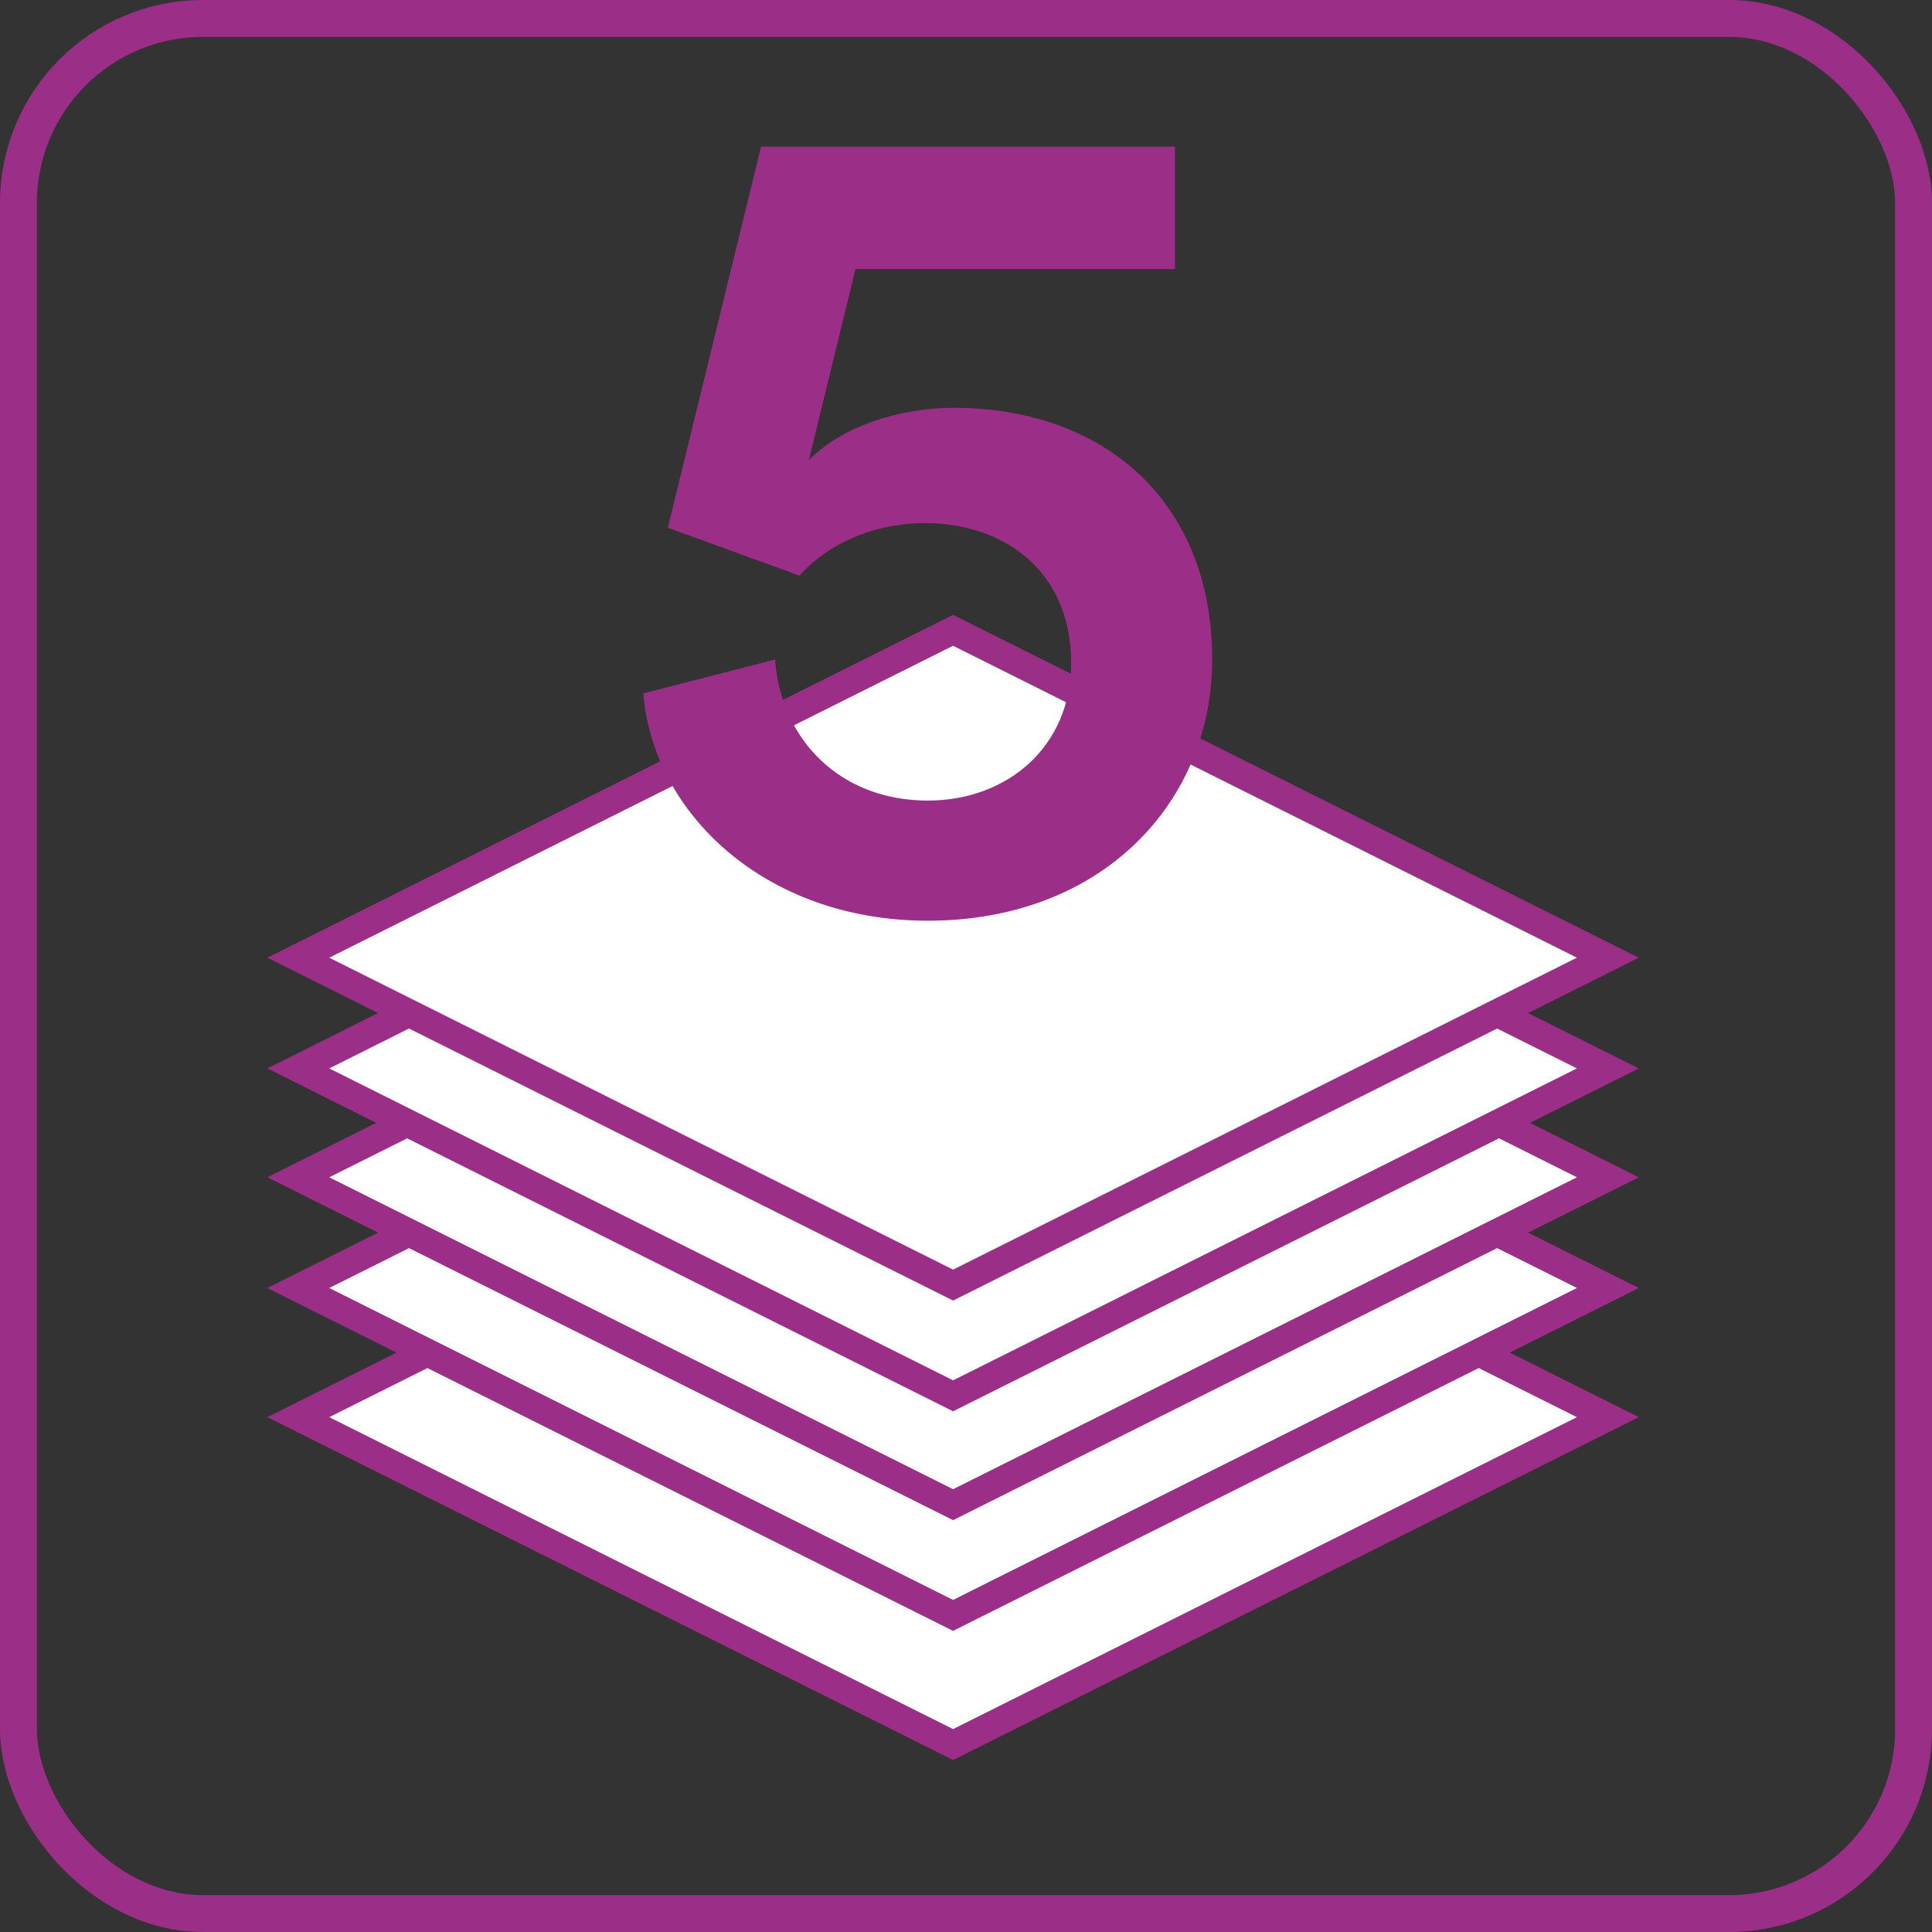
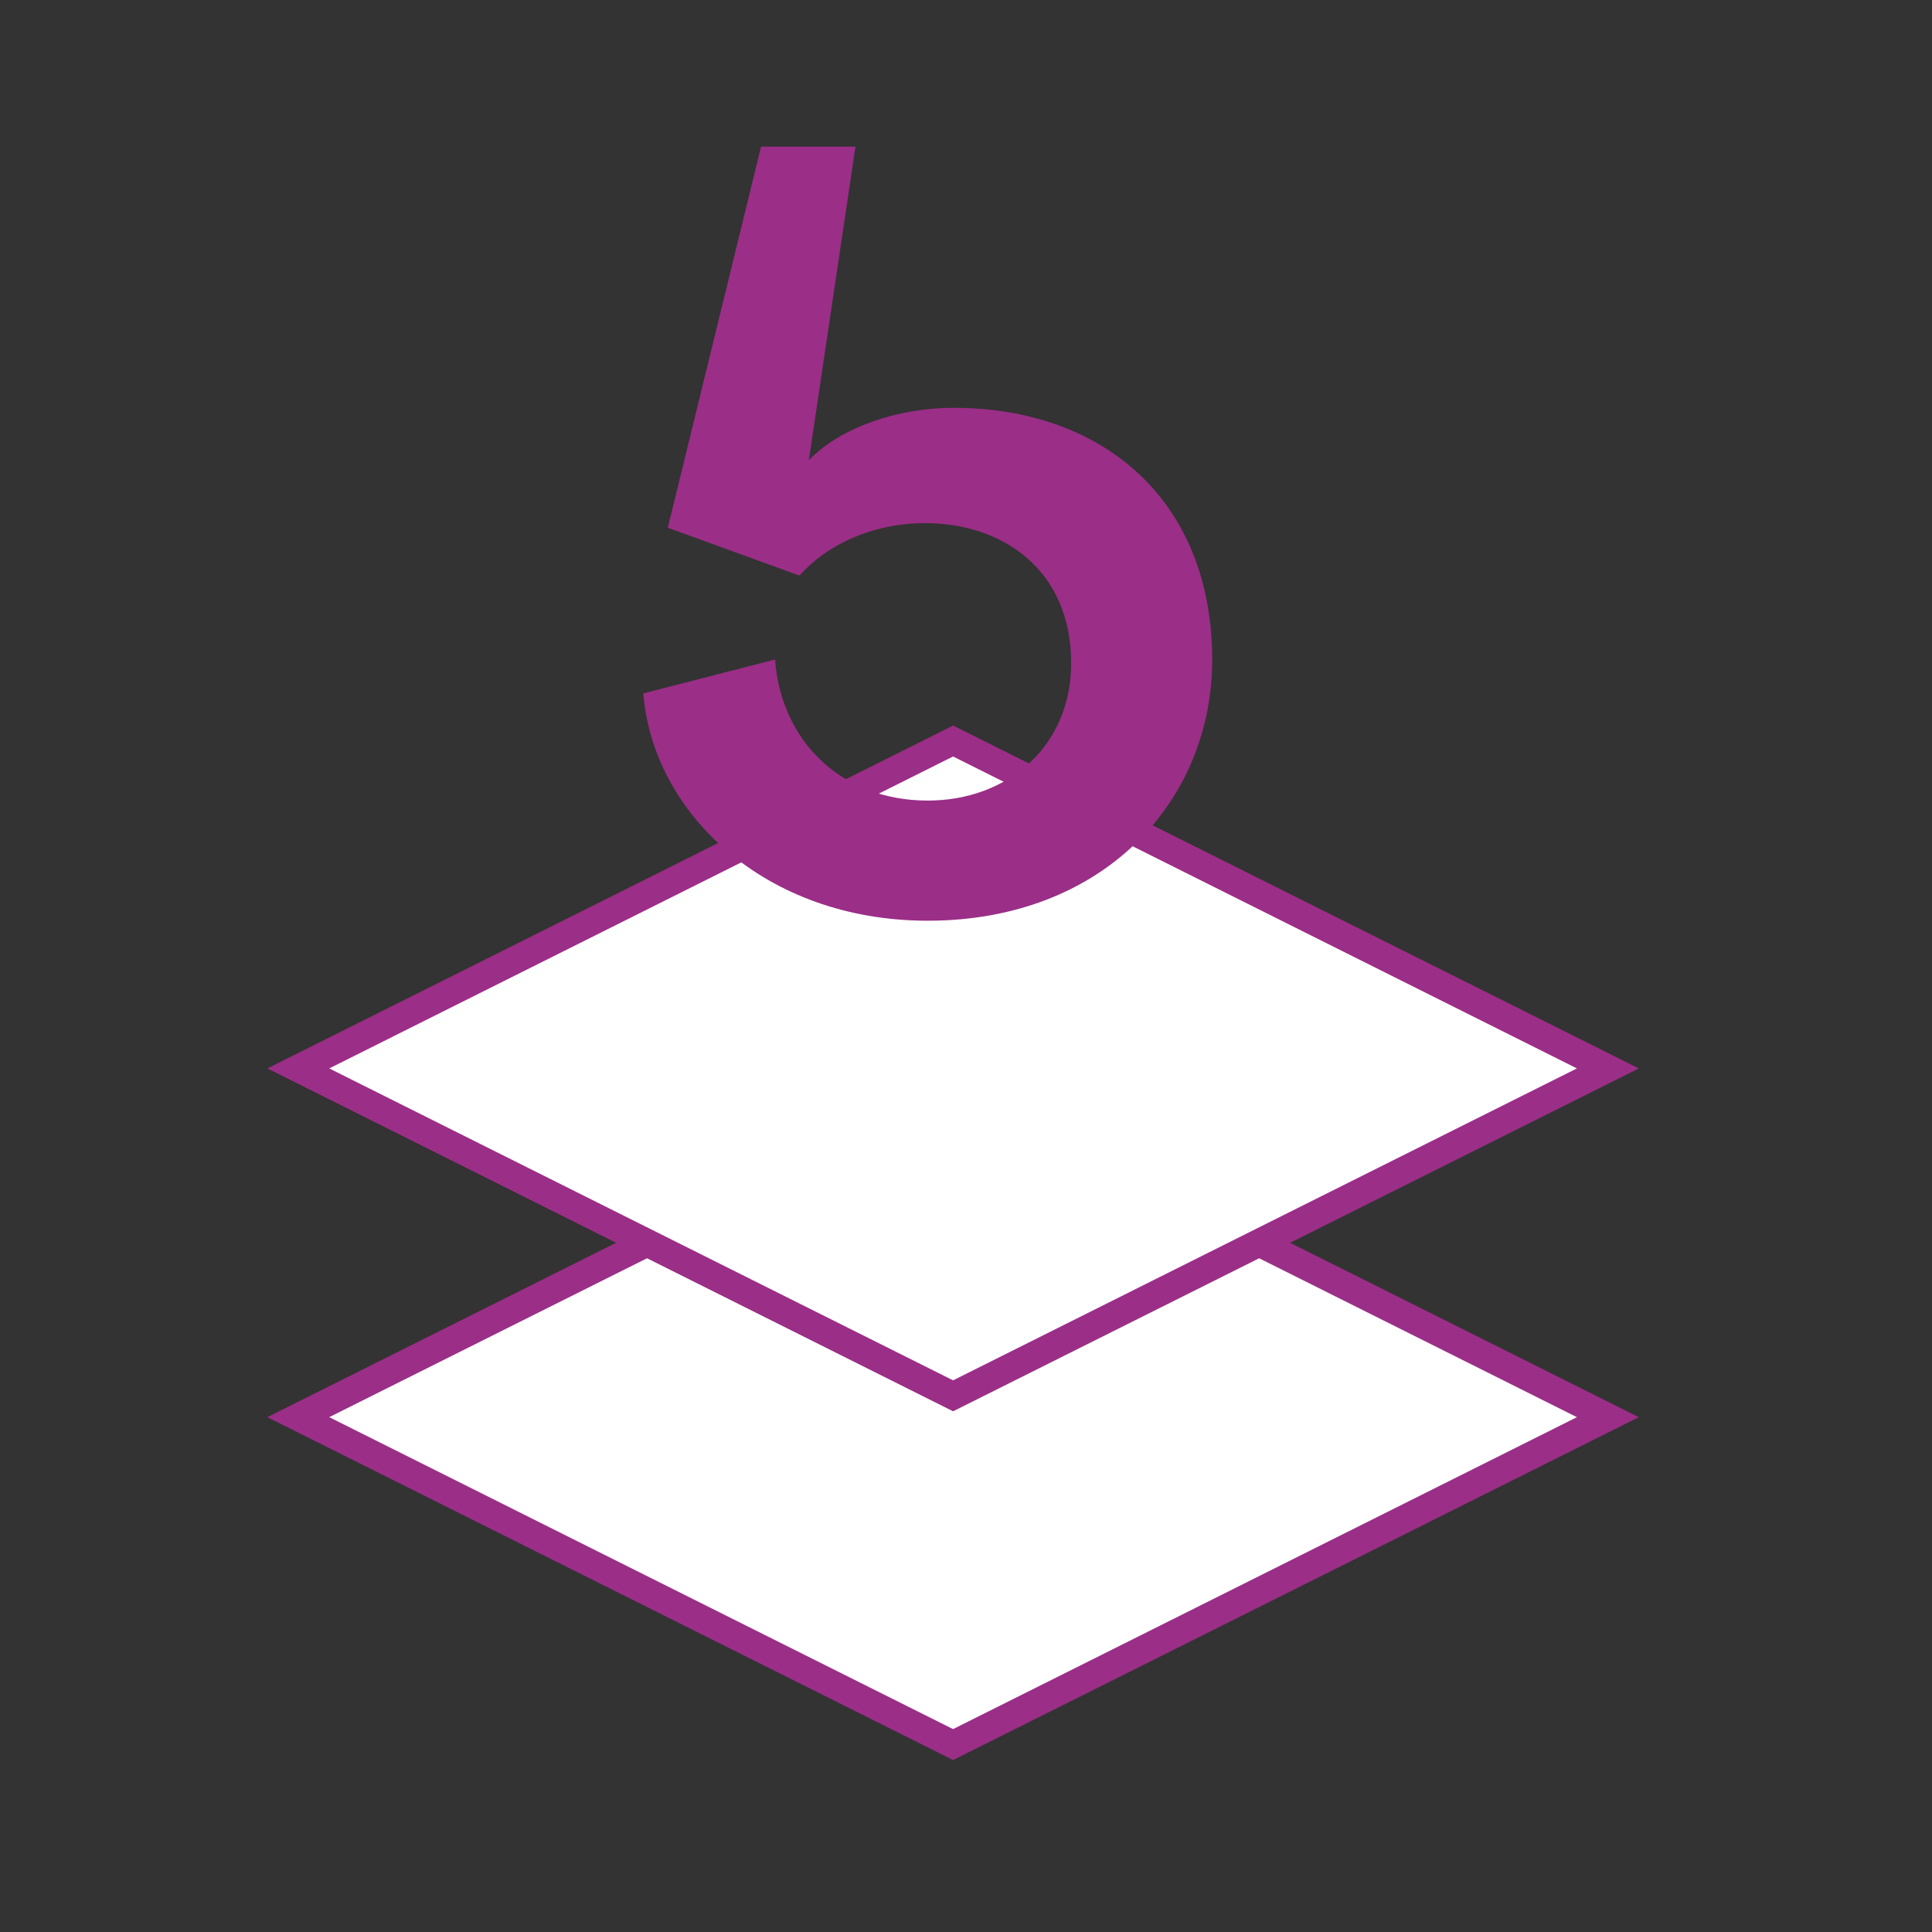
<svg xmlns="http://www.w3.org/2000/svg" id="Layer_1" data-name="Layer 1" viewBox="0 0 1047 1047">
  <rect x="0" y="0" width="1047" height="1047" fill="#333333" stroke="none" />
  <defs>
    <style>.cls-1{fill:none;stroke-width:20px;}.cls-1,.cls-2{stroke:#9b2e87;stroke-miterlimit:10;}.cls-2{fill:#fff;stroke-width:15px;}.cls-3{fill:#9b2e87;}</style>
  </defs>
-   <rect class="cls-1" x="10" y="10" width="1027" height="1027" rx="100" />
  <polygon class="cls-2" points="871.35 768 516.5 945.43 161.65 768 516.5 590.57 871.35 768" />
-   <polygon class="cls-2" points="871.35 698 516.5 875.43 161.65 698 516.5 520.57 871.35 698" />
-   <polygon class="cls-2" points="871.35 638 516.5 815.43 161.65 638 516.5 460.57 871.35 638" />
  <polygon class="cls-2" points="871.35 579 516.5 756.43 161.65 579 516.5 401.57 871.35 579" />
-   <polygon class="cls-2" points="871.35 519 516.5 696.43 161.65 519 516.5 341.57 871.35 519" />
-   <path class="cls-3" d="M893.52,377.41c3.16,43.59,35.38,76.44,82.76,76.44,43,0,77.7-29.06,77.7-74.54,0-50.54-37.27-75.81-79-75.81-29.06,0-53.7,12-68.22,28.43L835.4,306,885.94,99.45H1110.2v66.33H937.11L911.84,269.39C929.53,251.06,961.11,241,990.17,241c81.5,0,140.25,50.54,140.25,136.45,0,77.07-59.38,141.51-154.14,141.51-88.45,0-149.09-58.75-154.15-123.19Z" transform="translate(-473.5 -20)" />
+   <path class="cls-3" d="M893.52,377.41c3.16,43.59,35.38,76.44,82.76,76.44,43,0,77.7-29.06,77.7-74.54,0-50.54-37.27-75.81-79-75.81-29.06,0-53.7,12-68.22,28.43L835.4,306,885.94,99.45H1110.2H937.11L911.84,269.39C929.53,251.06,961.11,241,990.17,241c81.5,0,140.25,50.54,140.25,136.45,0,77.07-59.38,141.51-154.14,141.51-88.45,0-149.09-58.75-154.15-123.19Z" transform="translate(-473.5 -20)" />
</svg>